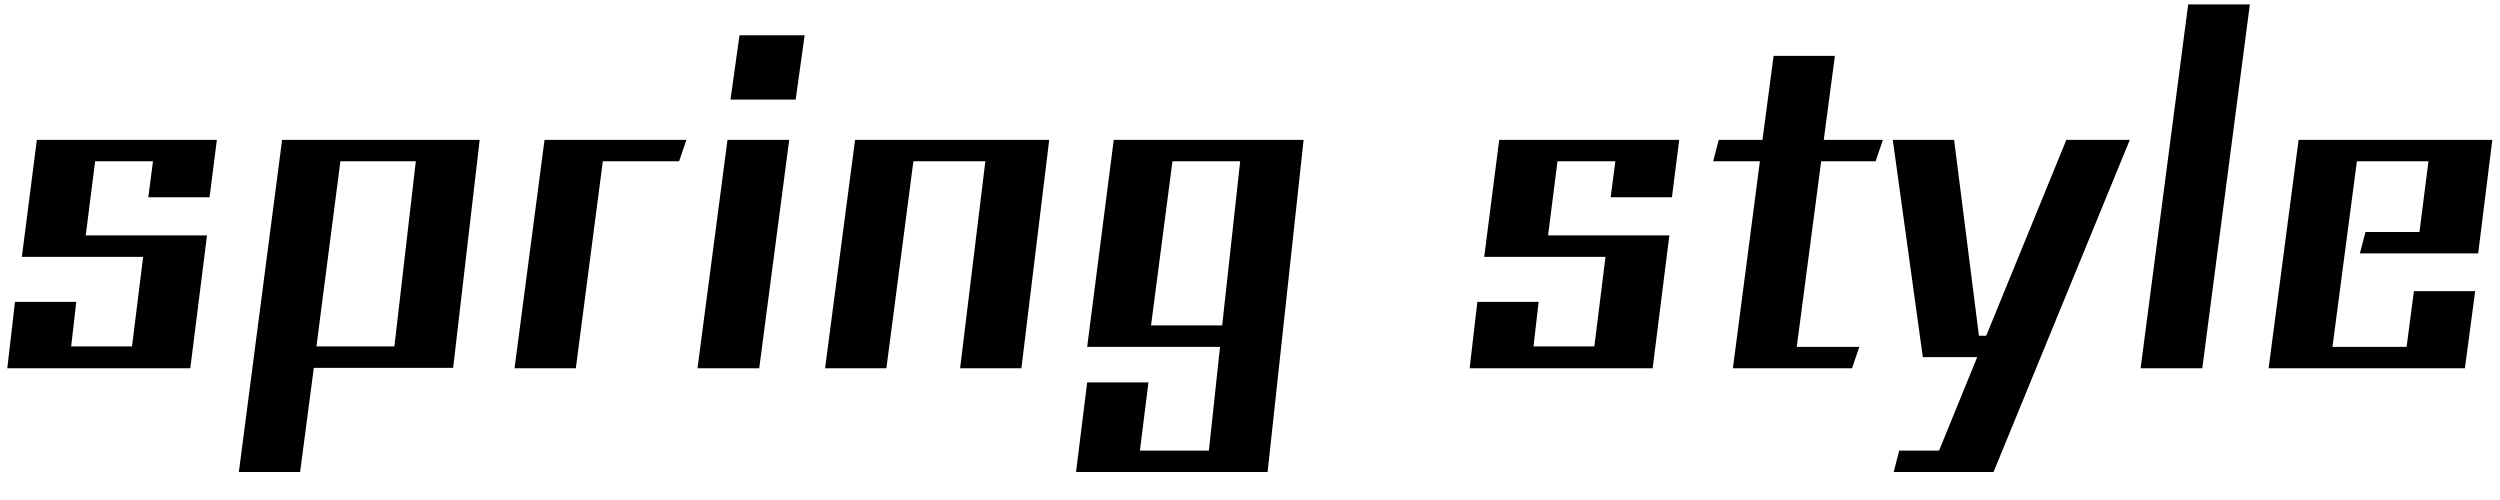
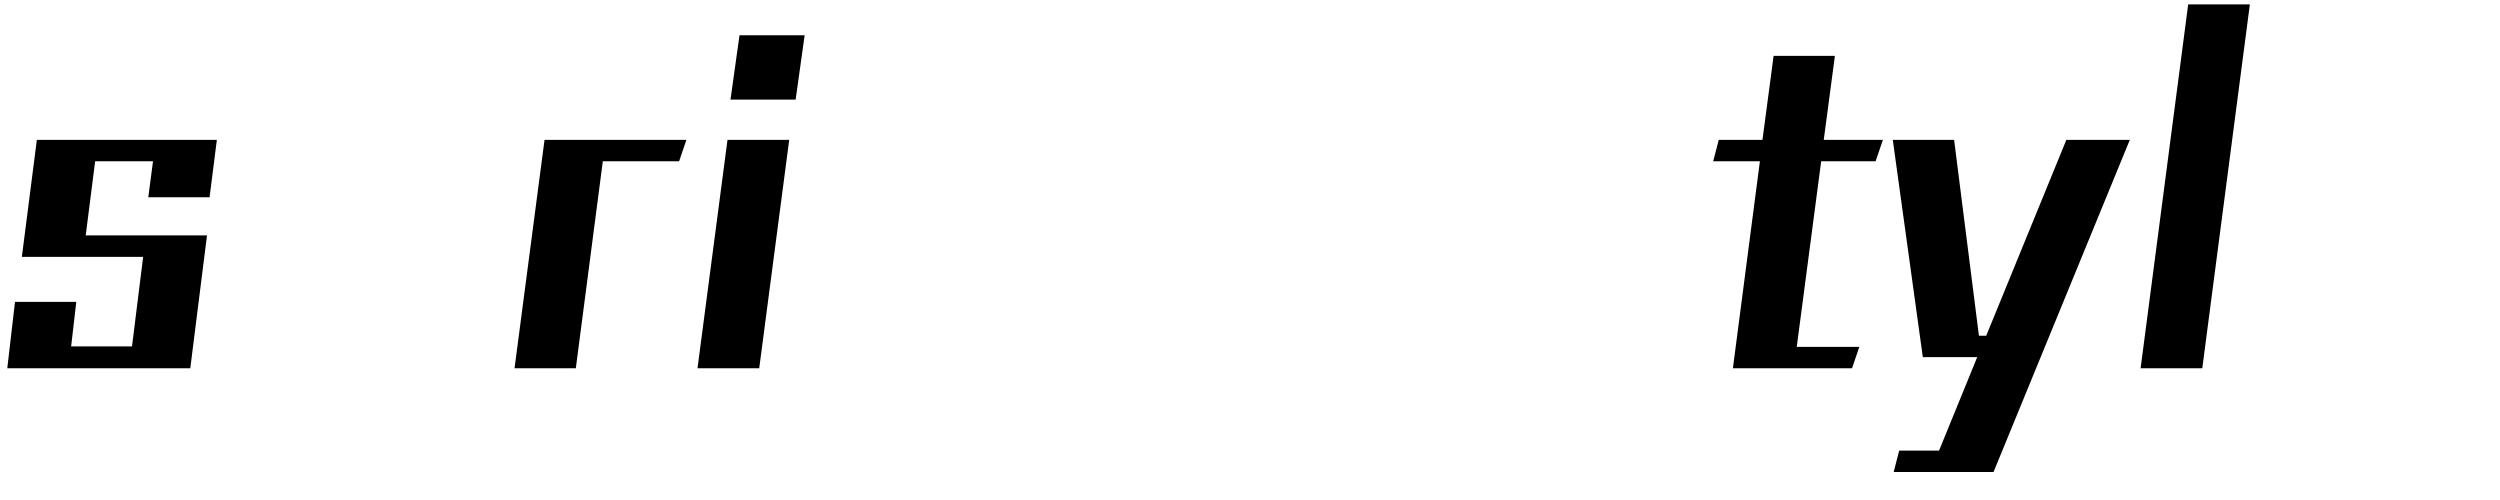
<svg xmlns="http://www.w3.org/2000/svg" width="70" height="14" viewBox="0 0 70 14" fill="none">
-   <path d="M69.017 10.312H63.521L64.361 3.916H69.785L69.389 7.096H66.077L66.233 6.496H67.745L67.997 4.516H65.993L65.309 9.712H67.385L67.589 8.152H69.305L69.017 10.312Z" fill="black" />
  <path d="M61.664 10.312H59.937L61.269 0.124H62.996L61.664 10.312Z" fill="black" />
  <path d="M55.819 13.216H53.023L53.178 12.616H54.294L55.362 10H53.839L52.998 3.916H54.715L55.41 9.4H55.614L57.858 3.916H59.635L55.819 13.216Z" fill="black" />
  <path d="M51.857 10.312H48.521L49.277 4.516H47.969L48.125 3.916H49.349L49.661 1.564H51.377L51.065 3.916H52.721L52.517 4.516H50.993L50.309 9.712H52.061L51.857 10.312Z" fill="black" />
-   <path d="M46.274 10.312H41.15L41.366 8.452H43.082L42.938 9.7H44.642L44.954 7.192H41.558L41.978 3.916H47.018L46.814 5.524H45.098L45.23 4.516H43.61L43.346 6.592H46.742L46.274 10.312Z" fill="black" />
-   <path d="M35.493 13.216H30.129L30.441 10.708H32.157L31.917 12.616H33.849L34.161 9.712H30.441L31.185 3.916H36.501L35.493 13.216ZM34.221 9.112L34.725 4.516H32.829L32.229 9.112H34.221Z" fill="black" />
-   <path d="M28.599 10.312H26.883L27.59 4.516H25.575L24.819 10.312H23.102L23.942 3.916H29.378L28.599 10.312Z" fill="black" />
  <path d="M22.278 2.788H20.454L20.706 0.988H22.53L22.278 2.788ZM21.258 10.312H19.53L20.37 3.916H22.098L21.258 10.312Z" fill="black" />
  <path d="M16.123 10.312H14.407L15.247 3.916H19.219L19.015 4.516H16.879L16.123 10.312Z" fill="black" />
-   <path d="M12.688 10.3H8.787L8.403 13.216H6.688L7.899 3.916H13.431L12.688 10.3ZM11.043 9.7L11.643 4.516H9.531L8.86 9.7H11.043Z" fill="black" />
  <path d="M5.328 10.312H0.204L0.42 8.452H2.136L1.992 9.7H3.696L4.008 7.192H0.612L1.032 3.916H6.072L5.868 5.524H4.152L4.284 4.516H2.664L2.4 6.592H5.796L5.328 10.312Z" fill="black" />
</svg>